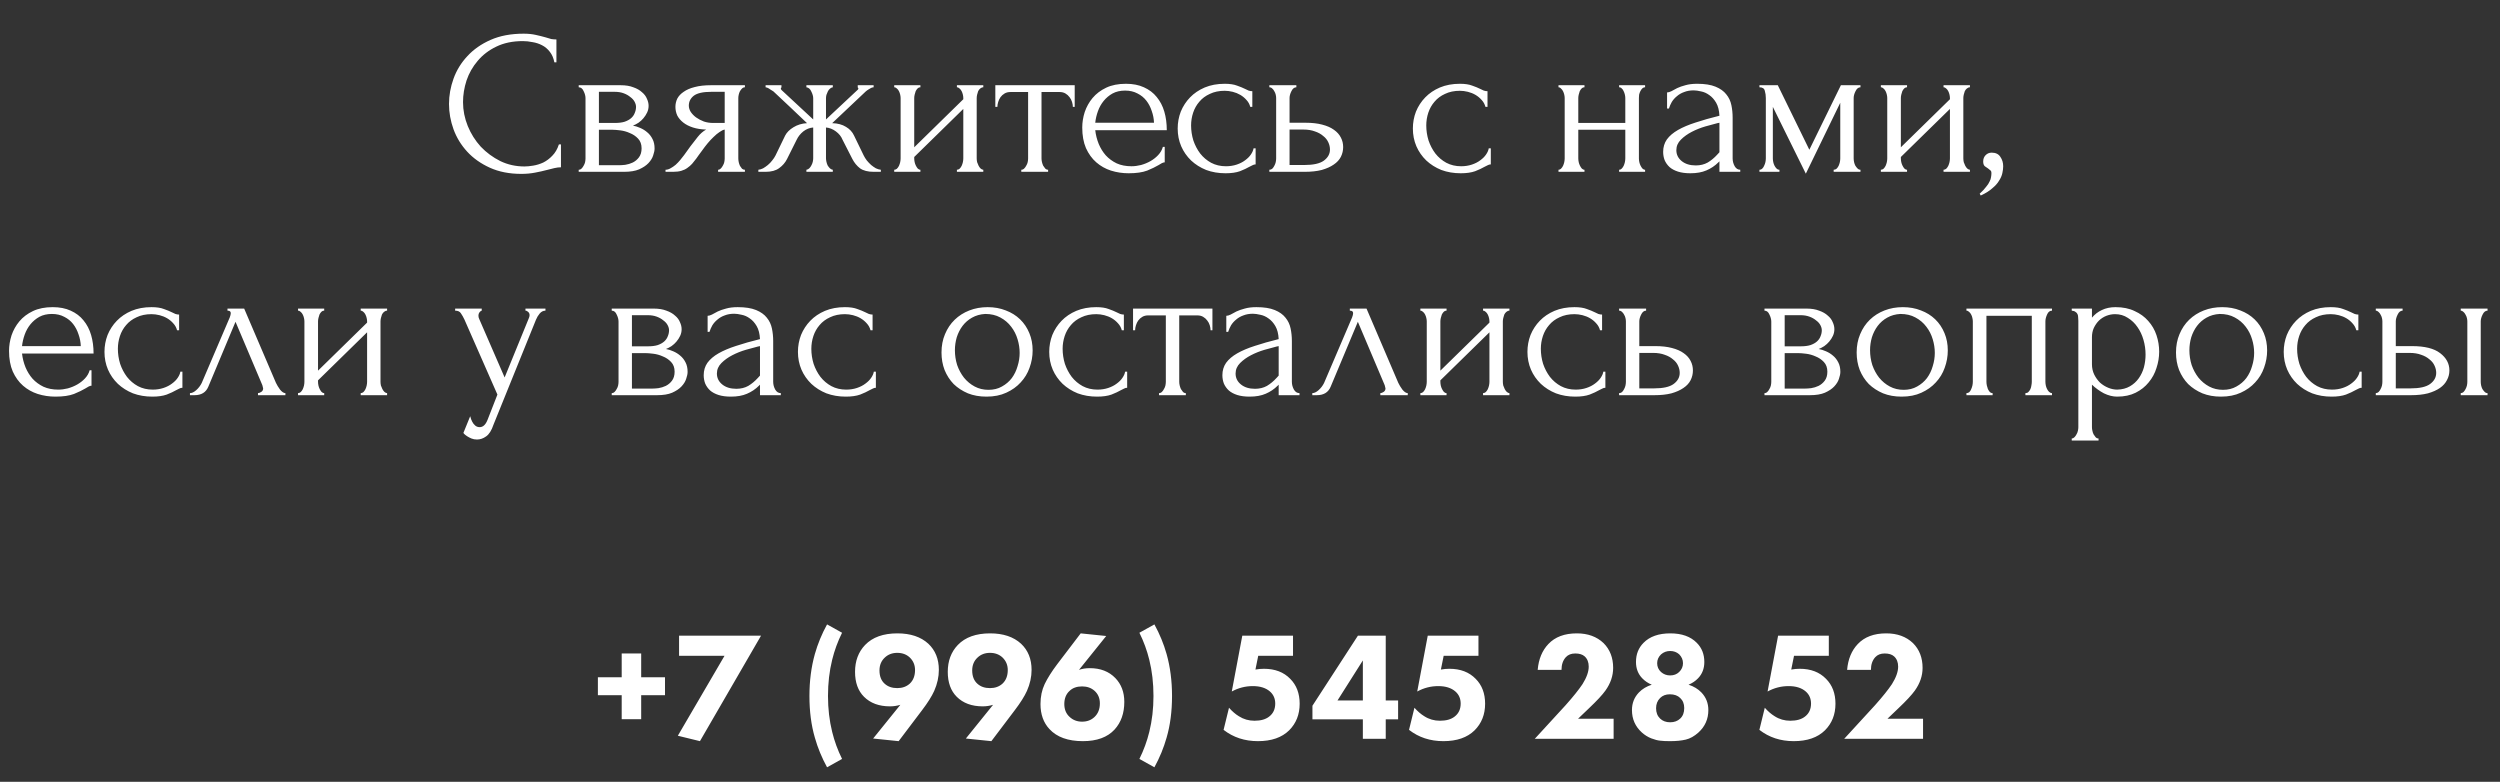
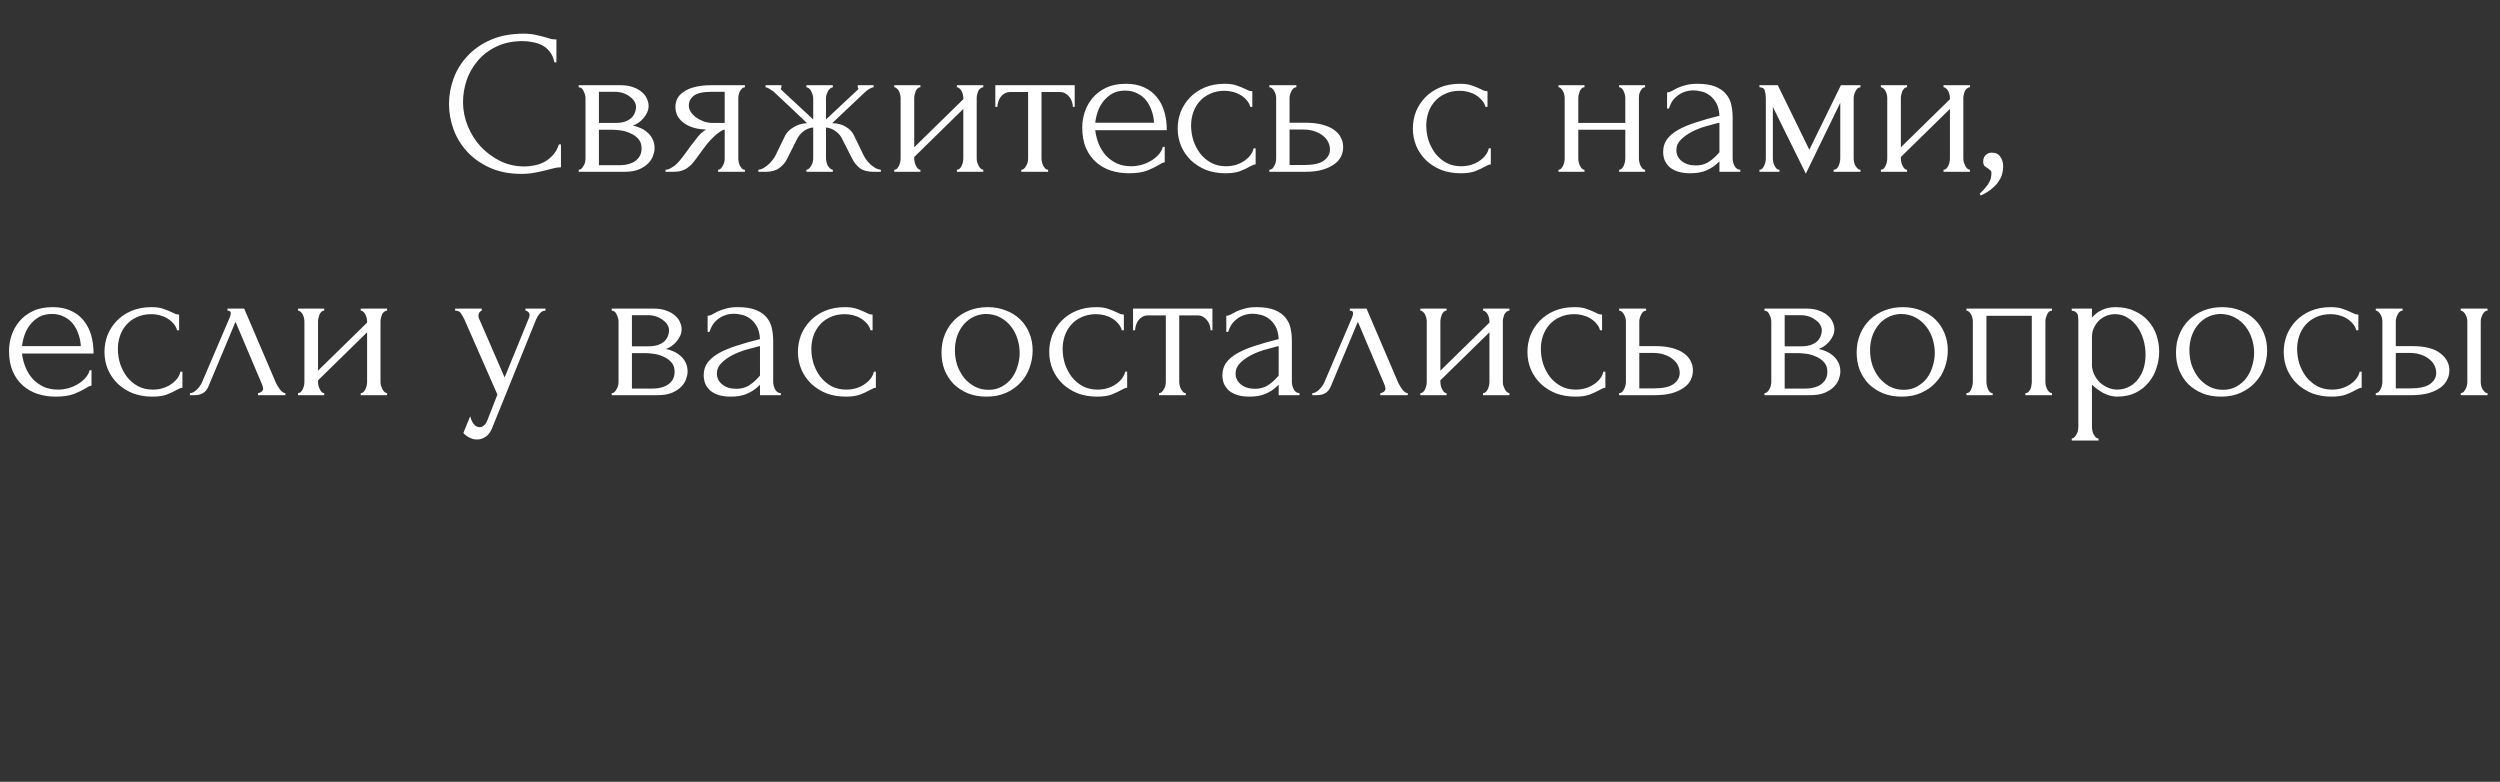
<svg xmlns="http://www.w3.org/2000/svg" width="291" height="91" viewBox="0 0 291 91" fill="none">
  <rect x="0" y="0" width="291" height="91" fill="#333333" stroke="none" />
  <path d="M60.856 4.784C59.672 4.784 58.64 5 57.76 5.432C56.896 5.848 56.176 6.4 55.6 7.088C55.024 7.76 54.592 8.52 54.304 9.368C54.032 10.216 53.896 11.056 53.896 11.888C53.896 12.832 54.08 13.76 54.448 14.672C54.816 15.568 55.32 16.368 55.96 17.072C56.616 17.76 57.376 18.32 58.24 18.752C59.104 19.168 60.04 19.376 61.048 19.376C61.336 19.376 61.672 19.344 62.056 19.28C62.456 19.216 62.848 19.096 63.232 18.92C63.616 18.728 63.968 18.464 64.288 18.128C64.624 17.792 64.88 17.352 65.056 16.808H65.296V19.472C65.056 19.472 64.8 19.504 64.528 19.568C64.272 19.632 63.984 19.704 63.664 19.784C63.248 19.896 62.784 20 62.272 20.096C61.776 20.192 61.248 20.24 60.688 20.24C59.296 20.24 58.072 20 57.016 19.52C55.96 19.04 55.08 18.416 54.376 17.648C53.672 16.88 53.144 16.016 52.792 15.056C52.44 14.08 52.264 13.096 52.264 12.104C52.264 11.112 52.44 10.128 52.792 9.152C53.144 8.176 53.68 7.304 54.4 6.536C55.12 5.752 56.024 5.12 57.112 4.64C58.2 4.16 59.48 3.92 60.952 3.92C61.48 3.92 61.952 3.968 62.368 4.064C62.8 4.16 63.184 4.256 63.52 4.352C63.76 4.432 63.976 4.496 64.168 4.544C64.376 4.576 64.576 4.592 64.768 4.592V7.256H64.528C64.432 6.76 64.256 6.352 64 6.032C63.744 5.696 63.44 5.44 63.088 5.264C62.752 5.088 62.384 4.968 61.984 4.904C61.6 4.824 61.224 4.784 60.856 4.784ZM75.497 12.32C75.497 12.592 75.441 12.848 75.329 13.088C75.217 13.328 75.073 13.552 74.897 13.76C74.737 13.952 74.545 14.128 74.321 14.288C74.097 14.432 73.881 14.544 73.673 14.624C73.945 14.672 74.225 14.76 74.513 14.888C74.817 15.016 75.089 15.184 75.329 15.392C75.585 15.6 75.793 15.864 75.953 16.184C76.113 16.488 76.193 16.856 76.193 17.288C76.193 17.512 76.137 17.784 76.025 18.104C75.929 18.408 75.745 18.704 75.473 18.992C75.217 19.264 74.857 19.504 74.393 19.712C73.945 19.904 73.361 20 72.641 20H67.361V19.76C67.489 19.76 67.601 19.712 67.697 19.616C67.793 19.52 67.873 19.408 67.937 19.28C68.017 19.152 68.073 19.016 68.105 18.872C68.137 18.712 68.153 18.568 68.153 18.44V11.432C68.153 11.176 68.081 10.904 67.937 10.616C67.809 10.312 67.617 10.16 67.361 10.16V9.92H72.257C72.833 9.92 73.321 10 73.721 10.16C74.137 10.304 74.473 10.496 74.729 10.736C75.001 10.96 75.193 11.216 75.305 11.504C75.433 11.776 75.497 12.048 75.497 12.32ZM69.713 14.312H71.561C72.025 14.312 72.409 14.264 72.713 14.168C73.033 14.056 73.289 13.912 73.481 13.736C73.673 13.56 73.809 13.36 73.889 13.136C73.985 12.912 74.033 12.68 74.033 12.44C74.033 12.248 73.977 12.048 73.865 11.84C73.753 11.632 73.585 11.448 73.361 11.288C73.153 11.112 72.897 10.968 72.593 10.856C72.289 10.744 71.945 10.688 71.561 10.688H69.713V14.312ZM72.065 19.232C72.257 19.232 72.497 19.216 72.785 19.184C73.089 19.136 73.377 19.048 73.649 18.92C73.937 18.776 74.177 18.576 74.369 18.32C74.577 18.048 74.681 17.696 74.681 17.264C74.681 16.8 74.545 16.424 74.273 16.136C74.001 15.848 73.681 15.632 73.313 15.488C72.961 15.328 72.593 15.224 72.209 15.176C71.825 15.128 71.529 15.104 71.321 15.104H69.713V19.232H72.065ZM85.939 18.44C85.939 18.568 85.955 18.712 85.987 18.872C86.019 19.016 86.067 19.16 86.131 19.304C86.211 19.432 86.291 19.544 86.371 19.64C86.467 19.72 86.579 19.76 86.707 19.76V20H83.587V19.76C83.699 19.76 83.803 19.712 83.899 19.616C83.995 19.52 84.075 19.408 84.139 19.28C84.219 19.152 84.275 19.016 84.307 18.872C84.339 18.712 84.355 18.568 84.355 18.44V15.08C84.179 15.112 83.979 15.208 83.755 15.368C83.531 15.512 83.299 15.704 83.059 15.944C82.819 16.168 82.587 16.416 82.363 16.688C82.139 16.96 81.931 17.232 81.739 17.504C81.579 17.728 81.443 17.912 81.331 18.056C81.219 18.2 81.123 18.336 81.043 18.464C80.883 18.672 80.723 18.872 80.563 19.064C80.403 19.24 80.219 19.4 80.011 19.544C79.819 19.688 79.587 19.8 79.315 19.88C79.043 19.96 78.723 20 78.355 20H77.467V19.76C77.659 19.76 77.851 19.704 78.043 19.592C78.251 19.48 78.451 19.344 78.643 19.184C78.835 19.008 79.011 18.824 79.171 18.632C79.347 18.424 79.499 18.232 79.627 18.056L80.371 17.024C80.643 16.656 80.923 16.296 81.211 15.944C81.499 15.576 81.827 15.288 82.195 15.08C81.619 15.064 81.107 14.984 80.659 14.84C80.211 14.696 79.835 14.504 79.531 14.264C79.227 14.024 78.995 13.752 78.835 13.448C78.691 13.128 78.619 12.792 78.619 12.44C78.619 12.104 78.691 11.784 78.835 11.48C78.995 11.176 79.243 10.912 79.579 10.688C79.915 10.448 80.339 10.264 80.851 10.136C81.379 9.992 82.011 9.92 82.747 9.92H86.707V10.16C86.579 10.16 86.467 10.208 86.371 10.304C86.291 10.384 86.211 10.488 86.131 10.616C86.067 10.744 86.019 10.88 85.987 11.024C85.955 11.168 85.939 11.296 85.939 11.408V18.44ZM80.179 12.296C80.179 12.536 80.251 12.776 80.395 13.016C80.555 13.256 80.763 13.472 81.019 13.664C81.291 13.856 81.595 14.016 81.931 14.144C82.267 14.256 82.627 14.312 83.011 14.312H84.355V10.688H82.795C81.835 10.688 81.155 10.84 80.755 11.144C80.371 11.448 80.179 11.832 80.179 12.296ZM100.538 18.104C100.634 18.296 100.754 18.488 100.898 18.68C101.058 18.872 101.226 19.048 101.402 19.208C101.578 19.352 101.762 19.48 101.954 19.592C102.162 19.688 102.354 19.744 102.53 19.76V20H101.69C101.018 20 100.49 19.864 100.106 19.592C99.737 19.304 99.442 18.944 99.218 18.512L98.066 16.256C97.921 15.888 97.665 15.568 97.297 15.296C96.93 15.024 96.546 14.872 96.145 14.84V18.416C96.145 18.528 96.162 18.664 96.194 18.824C96.225 18.968 96.273 19.112 96.338 19.256C96.418 19.384 96.505 19.496 96.602 19.592C96.698 19.688 96.809 19.744 96.938 19.76V20H93.865V19.76C93.993 19.744 94.106 19.688 94.201 19.592C94.297 19.496 94.377 19.384 94.442 19.256C94.522 19.112 94.578 18.968 94.609 18.824C94.641 18.68 94.657 18.544 94.657 18.416V14.84C94.242 14.872 93.858 15.024 93.505 15.296C93.169 15.568 92.913 15.888 92.737 16.256L91.609 18.512C91.401 18.928 91.097 19.28 90.698 19.568C90.314 19.856 89.785 20 89.114 20H88.273V19.76C88.45 19.744 88.633 19.688 88.826 19.592C89.017 19.48 89.201 19.352 89.377 19.208C89.57 19.048 89.737 18.872 89.882 18.68C90.041 18.488 90.169 18.296 90.266 18.104L91.394 15.776C91.585 15.408 91.906 15.088 92.353 14.816C92.817 14.528 93.346 14.368 93.938 14.336C93.329 13.76 92.681 13.144 91.993 12.488C91.305 11.832 90.65 11.216 90.025 10.64C89.978 10.608 89.85 10.528 89.641 10.4C89.45 10.256 89.273 10.176 89.114 10.16V9.92H90.962V10.184C90.913 10.216 90.889 10.24 90.889 10.256C90.889 10.336 90.913 10.408 90.962 10.472L94.657 13.904V11.432C94.657 11.208 94.585 10.952 94.442 10.664C94.314 10.36 94.121 10.192 93.865 10.16V9.92H96.938V10.16C96.809 10.176 96.698 10.232 96.602 10.328C96.505 10.408 96.425 10.512 96.362 10.64C96.297 10.768 96.242 10.904 96.194 11.048C96.162 11.192 96.145 11.32 96.145 11.432V13.904L99.865 10.424C99.897 10.392 99.913 10.336 99.913 10.256C99.913 10.24 99.889 10.216 99.841 10.184V9.92H101.69V10.16C101.61 10.16 101.514 10.184 101.402 10.232C101.306 10.28 101.21 10.336 101.114 10.4C101.002 10.464 100.89 10.544 100.778 10.64L96.865 14.336C97.505 14.352 98.041 14.496 98.474 14.768C98.906 15.024 99.218 15.36 99.409 15.776L100.538 18.104ZM113.688 18.44C113.688 18.568 113.704 18.712 113.736 18.872C113.784 19.016 113.84 19.152 113.904 19.28C113.968 19.408 114.048 19.52 114.144 19.616C114.256 19.712 114.36 19.76 114.456 19.76V20H111.384V19.76C111.496 19.76 111.6 19.72 111.696 19.64C111.792 19.544 111.872 19.432 111.936 19.304C112 19.16 112.048 19.016 112.08 18.872C112.112 18.712 112.128 18.568 112.128 18.44V12.68L106.416 18.272V18.44C106.416 18.568 106.432 18.712 106.464 18.872C106.496 19.016 106.544 19.152 106.608 19.28C106.672 19.408 106.744 19.52 106.824 19.616C106.92 19.712 107.024 19.76 107.136 19.76V20H104.088V19.76C104.2 19.76 104.304 19.72 104.4 19.64C104.496 19.544 104.576 19.432 104.64 19.304C104.704 19.16 104.752 19.016 104.784 18.872C104.816 18.712 104.832 18.568 104.832 18.44V11.408C104.832 11.296 104.816 11.168 104.784 11.024C104.752 10.88 104.704 10.744 104.64 10.616C104.576 10.488 104.496 10.384 104.4 10.304C104.304 10.208 104.2 10.16 104.088 10.16V9.92H107.136V10.16C107.008 10.16 106.896 10.208 106.8 10.304C106.72 10.384 106.648 10.488 106.584 10.616C106.536 10.744 106.496 10.88 106.464 11.024C106.432 11.168 106.416 11.296 106.416 11.408V17.144L112.128 11.552V11.408C112.128 11.296 112.112 11.168 112.08 11.024C112.048 10.88 112 10.744 111.936 10.616C111.872 10.488 111.792 10.384 111.696 10.304C111.6 10.208 111.496 10.16 111.384 10.16V9.92H114.456V10.16C114.328 10.16 114.208 10.208 114.096 10.304C114 10.384 113.92 10.488 113.856 10.616C113.808 10.744 113.768 10.88 113.736 11.024C113.704 11.168 113.688 11.296 113.688 11.408V18.44ZM124.88 12.44C124.88 12.264 124.848 12.072 124.784 11.864C124.72 11.656 124.624 11.472 124.496 11.312C124.368 11.136 124.208 10.992 124.016 10.88C123.824 10.768 123.6 10.712 123.344 10.712H121.232V18.44C121.232 18.568 121.248 18.704 121.28 18.848C121.312 18.992 121.36 19.136 121.424 19.28C121.504 19.408 121.584 19.52 121.664 19.616C121.76 19.712 121.872 19.76 122 19.76V20H118.88V19.76C119.008 19.76 119.12 19.712 119.215 19.616C119.312 19.52 119.392 19.408 119.456 19.28C119.536 19.152 119.592 19.016 119.624 18.872C119.656 18.712 119.672 18.568 119.672 18.44V10.712H117.608C117.352 10.712 117.128 10.768 116.936 10.88C116.744 10.992 116.584 11.136 116.456 11.312C116.344 11.472 116.256 11.656 116.192 11.864C116.128 12.072 116.096 12.264 116.096 12.44H115.856V9.92H125.096V12.44H124.88ZM127.486 15.152C127.55 15.712 127.686 16.248 127.894 16.76C128.102 17.256 128.374 17.696 128.71 18.08C129.062 18.464 129.486 18.776 129.982 19.016C130.478 19.24 131.054 19.352 131.71 19.352C132.062 19.352 132.43 19.304 132.814 19.208C133.214 19.096 133.582 18.944 133.918 18.752C134.254 18.56 134.55 18.328 134.806 18.056C135.078 17.768 135.262 17.448 135.358 17.096H135.574V18.896C135.478 18.896 135.366 18.928 135.238 18.992C135.126 19.056 134.99 19.136 134.83 19.232C134.51 19.424 134.078 19.632 133.534 19.856C132.99 20.064 132.27 20.168 131.374 20.168C130.654 20.168 129.966 20.064 129.31 19.856C128.67 19.648 128.102 19.328 127.606 18.896C127.11 18.464 126.71 17.912 126.406 17.24C126.118 16.568 125.974 15.768 125.974 14.84C125.974 14.248 126.07 13.648 126.262 13.04C126.47 12.432 126.774 11.888 127.174 11.408C127.59 10.912 128.118 10.512 128.758 10.208C129.398 9.904 130.166 9.752 131.062 9.752C131.862 9.752 132.558 9.888 133.15 10.16C133.758 10.432 134.254 10.808 134.638 11.288C135.038 11.768 135.334 12.336 135.526 12.992C135.718 13.648 135.814 14.368 135.814 15.152H127.486ZM130.966 10.544C130.406 10.544 129.918 10.656 129.502 10.88C129.102 11.104 128.758 11.392 128.47 11.744C128.182 12.096 127.958 12.496 127.798 12.944C127.638 13.392 127.534 13.84 127.486 14.288H134.326C134.31 13.824 134.222 13.368 134.062 12.92C133.918 12.472 133.71 12.072 133.438 11.72C133.166 11.368 132.822 11.088 132.406 10.88C131.99 10.656 131.51 10.544 130.966 10.544ZM146.155 19.136C146.027 19.136 145.907 19.168 145.795 19.232C145.683 19.28 145.555 19.344 145.411 19.424C145.139 19.584 144.779 19.752 144.331 19.928C143.883 20.088 143.323 20.168 142.651 20.168C141.835 20.168 141.083 20.04 140.395 19.784C139.723 19.512 139.139 19.144 138.643 18.68C138.147 18.2 137.763 17.648 137.491 17.024C137.219 16.384 137.083 15.696 137.083 14.96C137.083 14.272 137.203 13.616 137.443 12.992C137.699 12.368 138.059 11.816 138.523 11.336C138.987 10.856 139.555 10.472 140.227 10.184C140.915 9.896 141.691 9.752 142.555 9.752C143.147 9.752 143.627 9.824 143.995 9.968C144.363 10.096 144.675 10.224 144.931 10.352C145.075 10.432 145.211 10.496 145.339 10.544C145.483 10.592 145.627 10.616 145.771 10.616V12.44H145.531C145.451 12.136 145.307 11.872 145.099 11.648C144.891 11.408 144.651 11.208 144.379 11.048C144.107 10.888 143.811 10.768 143.491 10.688C143.171 10.608 142.859 10.568 142.555 10.568C141.899 10.568 141.323 10.688 140.827 10.928C140.331 11.152 139.923 11.456 139.603 11.84C139.283 12.208 139.043 12.632 138.883 13.112C138.723 13.592 138.643 14.088 138.643 14.6C138.643 15.192 138.731 15.776 138.907 16.352C139.099 16.912 139.363 17.416 139.699 17.864C140.051 18.312 140.475 18.672 140.971 18.944C141.483 19.216 142.059 19.352 142.699 19.352C143.147 19.352 143.563 19.288 143.947 19.16C144.331 19.032 144.659 18.864 144.931 18.656C145.219 18.448 145.443 18.224 145.603 17.984C145.779 17.728 145.883 17.488 145.915 17.264H146.155V19.136ZM151.976 14.288C152.712 14.288 153.352 14.36 153.896 14.504C154.456 14.648 154.912 14.848 155.264 15.104C155.632 15.36 155.904 15.664 156.08 16.016C156.256 16.352 156.344 16.72 156.344 17.12C156.344 17.52 156.256 17.896 156.08 18.248C155.904 18.6 155.624 18.904 155.24 19.16C154.872 19.416 154.408 19.624 153.848 19.784C153.288 19.928 152.624 20 151.856 20H147.752V19.76C147.88 19.76 147.992 19.72 148.088 19.64C148.184 19.544 148.264 19.432 148.328 19.304C148.408 19.16 148.464 19.016 148.496 18.872C148.528 18.712 148.544 18.568 148.544 18.44V11.408C148.544 11.296 148.528 11.168 148.496 11.024C148.464 10.88 148.408 10.744 148.328 10.616C148.264 10.488 148.184 10.384 148.088 10.304C147.992 10.208 147.88 10.16 147.752 10.16V9.92H150.896V10.16C150.656 10.16 150.464 10.312 150.32 10.616C150.176 10.904 150.104 11.168 150.104 11.408V14.288H151.976ZM151.808 19.208C152.864 19.208 153.624 19.04 154.088 18.704C154.568 18.352 154.808 17.92 154.808 17.408C154.808 17.12 154.744 16.84 154.616 16.568C154.488 16.28 154.288 16.032 154.016 15.824C153.76 15.6 153.44 15.424 153.056 15.296C152.672 15.152 152.232 15.08 151.736 15.08H150.104V19.208H151.808ZM173.53 19.136C173.402 19.136 173.282 19.168 173.17 19.232C173.058 19.28 172.93 19.344 172.786 19.424C172.514 19.584 172.154 19.752 171.706 19.928C171.258 20.088 170.698 20.168 170.026 20.168C169.21 20.168 168.458 20.04 167.77 19.784C167.098 19.512 166.514 19.144 166.018 18.68C165.522 18.2 165.138 17.648 164.866 17.024C164.594 16.384 164.458 15.696 164.458 14.96C164.458 14.272 164.578 13.616 164.818 12.992C165.074 12.368 165.434 11.816 165.898 11.336C166.362 10.856 166.93 10.472 167.602 10.184C168.29 9.896 169.066 9.752 169.93 9.752C170.522 9.752 171.002 9.824 171.37 9.968C171.738 10.096 172.05 10.224 172.306 10.352C172.45 10.432 172.586 10.496 172.714 10.544C172.858 10.592 173.002 10.616 173.146 10.616V12.44H172.906C172.826 12.136 172.682 11.872 172.474 11.648C172.266 11.408 172.026 11.208 171.754 11.048C171.482 10.888 171.186 10.768 170.866 10.688C170.546 10.608 170.234 10.568 169.93 10.568C169.274 10.568 168.698 10.688 168.202 10.928C167.706 11.152 167.298 11.456 166.978 11.84C166.658 12.208 166.418 12.632 166.258 13.112C166.098 13.592 166.018 14.088 166.018 14.6C166.018 15.192 166.106 15.776 166.282 16.352C166.474 16.912 166.738 17.416 167.074 17.864C167.426 18.312 167.85 18.672 168.346 18.944C168.858 19.216 169.434 19.352 170.074 19.352C170.522 19.352 170.938 19.288 171.322 19.16C171.706 19.032 172.034 18.864 172.306 18.656C172.594 18.448 172.818 18.224 172.978 17.984C173.154 17.728 173.258 17.488 173.29 17.264H173.53V19.136ZM183.713 18.44C183.713 18.568 183.729 18.712 183.761 18.872C183.793 19.016 183.841 19.152 183.905 19.28C183.969 19.408 184.041 19.52 184.121 19.616C184.217 19.712 184.321 19.76 184.433 19.76V20H181.409V19.76C181.521 19.76 181.617 19.72 181.697 19.64C181.793 19.544 181.873 19.432 181.937 19.304C182.001 19.16 182.049 19.016 182.081 18.872C182.113 18.712 182.129 18.568 182.129 18.44V11.408C182.129 11.296 182.113 11.168 182.081 11.024C182.049 10.88 182.001 10.744 181.937 10.616C181.873 10.488 181.793 10.384 181.697 10.304C181.617 10.208 181.521 10.16 181.409 10.16V9.92H184.433V10.16C184.305 10.16 184.193 10.208 184.097 10.304C184.017 10.384 183.945 10.488 183.881 10.616C183.833 10.744 183.793 10.88 183.761 11.024C183.729 11.168 183.713 11.296 183.713 11.408V14.312H189.185V11.408C189.185 11.296 189.169 11.168 189.137 11.024C189.105 10.88 189.057 10.744 188.993 10.616C188.945 10.488 188.873 10.384 188.777 10.304C188.697 10.208 188.593 10.16 188.465 10.16V9.92H191.489V10.16C191.361 10.16 191.249 10.208 191.153 10.304C191.073 10.384 191.001 10.488 190.937 10.616C190.873 10.744 190.825 10.88 190.793 11.024C190.777 11.168 190.769 11.296 190.769 11.408V18.44C190.769 18.568 190.785 18.712 190.817 18.872C190.849 19.016 190.897 19.152 190.961 19.28C191.025 19.408 191.097 19.52 191.177 19.616C191.273 19.712 191.377 19.76 191.489 19.76V20H188.465V19.76C188.577 19.76 188.673 19.72 188.753 19.64C188.849 19.544 188.929 19.432 188.993 19.304C189.057 19.16 189.105 19.016 189.137 18.872C189.169 18.712 189.185 18.568 189.185 18.44V15.104H183.713V18.44ZM200.143 20V18.776L200.023 18.896C199.623 19.296 199.159 19.608 198.631 19.832C198.119 20.056 197.495 20.168 196.759 20.168C196.199 20.168 195.719 20.104 195.319 19.976C194.919 19.848 194.591 19.672 194.335 19.448C194.079 19.208 193.887 18.936 193.759 18.632C193.647 18.328 193.591 18.008 193.591 17.672C193.591 17.128 193.735 16.648 194.023 16.232C194.327 15.816 194.759 15.448 195.319 15.128C195.879 14.808 196.559 14.52 197.359 14.264C198.175 13.992 199.103 13.728 200.143 13.472C200.111 12.848 199.983 12.344 199.759 11.96C199.535 11.576 199.271 11.28 198.967 11.072C198.663 10.848 198.343 10.704 198.007 10.64C197.671 10.56 197.383 10.52 197.143 10.52C196.727 10.52 196.359 10.584 196.039 10.712C195.719 10.824 195.439 10.984 195.199 11.192C194.959 11.384 194.759 11.608 194.599 11.864C194.455 12.12 194.343 12.376 194.263 12.632H194.047V10.76C194.191 10.76 194.359 10.712 194.551 10.616C194.743 10.504 194.967 10.384 195.223 10.256C195.495 10.128 195.815 10.016 196.183 9.92C196.567 9.808 197.023 9.752 197.551 9.752C198.431 9.752 199.143 9.864 199.687 10.088C200.231 10.312 200.647 10.608 200.935 10.976C201.239 11.344 201.439 11.768 201.535 12.248C201.631 12.712 201.679 13.192 201.679 13.688V18.44C201.679 18.76 201.759 19.064 201.919 19.352C202.079 19.624 202.295 19.76 202.567 19.76V20H200.143ZM200.143 17.72V14.288L199.903 14.336C199.519 14.432 199.047 14.56 198.487 14.72C197.943 14.88 197.423 15.088 196.927 15.344C196.431 15.6 196.007 15.904 195.655 16.256C195.303 16.608 195.127 17.016 195.127 17.48C195.127 17.992 195.335 18.416 195.751 18.752C196.167 19.088 196.711 19.256 197.383 19.256C197.911 19.256 198.375 19.144 198.775 18.92C199.175 18.68 199.543 18.376 199.879 18.008L200.143 17.72ZM215.767 18.44C215.767 18.568 215.783 18.712 215.815 18.872C215.847 19.016 215.895 19.152 215.959 19.28C216.039 19.408 216.127 19.52 216.223 19.616C216.319 19.712 216.431 19.76 216.559 19.76V20H213.439V19.76C213.567 19.76 213.679 19.72 213.775 19.64C213.871 19.544 213.951 19.432 214.015 19.304C214.079 19.16 214.127 19.016 214.159 18.872C214.191 18.712 214.207 18.568 214.207 18.44V11.96L210.199 20.216L206.359 12.44V18.44C206.359 18.568 206.375 18.712 206.407 18.872C206.439 19.016 206.487 19.152 206.551 19.28C206.615 19.408 206.695 19.52 206.791 19.616C206.887 19.712 206.999 19.76 207.127 19.76V20H204.799V19.76C204.927 19.76 205.039 19.712 205.135 19.616C205.231 19.52 205.303 19.408 205.351 19.28C205.415 19.152 205.463 19.016 205.495 18.872C205.527 18.712 205.543 18.568 205.543 18.44V11.408C205.543 11.12 205.503 10.84 205.423 10.568C205.359 10.296 205.151 10.16 204.799 10.16V9.92H206.935L210.607 17.432L214.279 9.92H216.559V10.16C216.319 10.16 216.127 10.312 215.983 10.616C215.839 10.904 215.767 11.168 215.767 11.408V18.44ZM228.532 18.44C228.532 18.568 228.548 18.712 228.58 18.872C228.628 19.016 228.684 19.152 228.748 19.28C228.812 19.408 228.892 19.52 228.988 19.616C229.1 19.712 229.204 19.76 229.3 19.76V20H226.228V19.76C226.34 19.76 226.444 19.72 226.54 19.64C226.636 19.544 226.716 19.432 226.78 19.304C226.844 19.16 226.892 19.016 226.924 18.872C226.956 18.712 226.972 18.568 226.972 18.44V12.68L221.26 18.272V18.44C221.26 18.568 221.276 18.712 221.308 18.872C221.34 19.016 221.388 19.152 221.452 19.28C221.516 19.408 221.588 19.52 221.668 19.616C221.764 19.712 221.868 19.76 221.98 19.76V20H218.932V19.76C219.044 19.76 219.148 19.72 219.244 19.64C219.34 19.544 219.42 19.432 219.484 19.304C219.548 19.16 219.596 19.016 219.628 18.872C219.66 18.712 219.676 18.568 219.676 18.44V11.408C219.676 11.296 219.66 11.168 219.628 11.024C219.596 10.88 219.548 10.744 219.484 10.616C219.42 10.488 219.34 10.384 219.244 10.304C219.148 10.208 219.044 10.16 218.932 10.16V9.92H221.98V10.16C221.852 10.16 221.74 10.208 221.644 10.304C221.564 10.384 221.492 10.488 221.428 10.616C221.38 10.744 221.34 10.88 221.308 11.024C221.276 11.168 221.26 11.296 221.26 11.408V17.144L226.972 11.552V11.408C226.972 11.296 226.956 11.168 226.924 11.024C226.892 10.88 226.844 10.744 226.78 10.616C226.716 10.488 226.636 10.384 226.54 10.304C226.444 10.208 226.34 10.16 226.228 10.16V9.92H229.3V10.16C229.172 10.16 229.052 10.208 228.94 10.304C228.844 10.384 228.764 10.488 228.7 10.616C228.652 10.744 228.612 10.88 228.58 11.024C228.548 11.168 228.532 11.296 228.532 11.408V18.44ZM231.827 17.768C232.291 17.768 232.627 17.928 232.835 18.248C233.059 18.568 233.171 18.936 233.171 19.352C233.171 19.592 233.139 19.856 233.075 20.144C233.011 20.448 232.883 20.744 232.691 21.032C232.515 21.336 232.251 21.632 231.899 21.92C231.563 22.224 231.115 22.504 230.555 22.76L230.435 22.544C230.755 22.256 231.003 21.992 231.179 21.752C231.371 21.528 231.507 21.32 231.587 21.128C231.683 20.952 231.739 20.784 231.755 20.624C231.787 20.464 231.803 20.296 231.803 20.12C231.803 19.992 231.763 19.896 231.683 19.832C231.603 19.752 231.515 19.68 231.419 19.616C231.291 19.536 231.163 19.448 231.035 19.352C230.907 19.24 230.843 19.056 230.843 18.8C230.843 18.496 230.939 18.248 231.131 18.056C231.323 17.864 231.555 17.768 231.827 17.768ZM2.564 41.152C2.628 41.712 2.764 42.248 2.972 42.76C3.18 43.256 3.452 43.696 3.788 44.08C4.14 44.464 4.564 44.776 5.06 45.016C5.556 45.24 6.132 45.352 6.788 45.352C7.14 45.352 7.508 45.304 7.892 45.208C8.292 45.096 8.66 44.944 8.996 44.752C9.332 44.56 9.628 44.328 9.884 44.056C10.156 43.768 10.34 43.448 10.436 43.096H10.652V44.896C10.556 44.896 10.444 44.928 10.316 44.992C10.204 45.056 10.068 45.136 9.908 45.232C9.588 45.424 9.156 45.632 8.612 45.856C8.068 46.064 7.348 46.168 6.452 46.168C5.732 46.168 5.044 46.064 4.388 45.856C3.748 45.648 3.18 45.328 2.684 44.896C2.188 44.464 1.788 43.912 1.484 43.24C1.196 42.568 1.052 41.768 1.052 40.84C1.052 40.248 1.148 39.648 1.34 39.04C1.548 38.432 1.852 37.888 2.252 37.408C2.668 36.912 3.196 36.512 3.836 36.208C4.476 35.904 5.244 35.752 6.14 35.752C6.94 35.752 7.636 35.888 8.228 36.16C8.836 36.432 9.332 36.808 9.716 37.288C10.116 37.768 10.412 38.336 10.604 38.992C10.796 39.648 10.892 40.368 10.892 41.152H2.564ZM6.044 36.544C5.484 36.544 4.996 36.656 4.58 36.88C4.18 37.104 3.836 37.392 3.548 37.744C3.26 38.096 3.036 38.496 2.876 38.944C2.716 39.392 2.612 39.84 2.564 40.288H9.404C9.388 39.824 9.3 39.368 9.14 38.92C8.996 38.472 8.788 38.072 8.516 37.72C8.244 37.368 7.9 37.088 7.484 36.88C7.068 36.656 6.588 36.544 6.044 36.544ZM21.233 45.136C21.105 45.136 20.985 45.168 20.873 45.232C20.761 45.28 20.633 45.344 20.489 45.424C20.217 45.584 19.857 45.752 19.409 45.928C18.961 46.088 18.401 46.168 17.729 46.168C16.913 46.168 16.161 46.04 15.473 45.784C14.801 45.512 14.217 45.144 13.721 44.68C13.225 44.2 12.841 43.648 12.569 43.024C12.297 42.384 12.161 41.696 12.161 40.96C12.161 40.272 12.281 39.616 12.521 38.992C12.777 38.368 13.137 37.816 13.601 37.336C14.065 36.856 14.633 36.472 15.305 36.184C15.993 35.896 16.769 35.752 17.633 35.752C18.225 35.752 18.705 35.824 19.073 35.968C19.441 36.096 19.753 36.224 20.009 36.352C20.153 36.432 20.289 36.496 20.417 36.544C20.561 36.592 20.705 36.616 20.849 36.616V38.44H20.609C20.529 38.136 20.385 37.872 20.177 37.648C19.969 37.408 19.729 37.208 19.457 37.048C19.185 36.888 18.889 36.768 18.569 36.688C18.249 36.608 17.937 36.568 17.633 36.568C16.977 36.568 16.401 36.688 15.905 36.928C15.409 37.152 15.001 37.456 14.681 37.84C14.361 38.208 14.121 38.632 13.961 39.112C13.801 39.592 13.721 40.088 13.721 40.6C13.721 41.192 13.809 41.776 13.985 42.352C14.177 42.912 14.441 43.416 14.777 43.864C15.129 44.312 15.553 44.672 16.049 44.944C16.561 45.216 17.137 45.352 17.777 45.352C18.225 45.352 18.641 45.288 19.025 45.16C19.409 45.032 19.737 44.864 20.009 44.656C20.297 44.448 20.521 44.224 20.681 43.984C20.857 43.728 20.961 43.488 20.993 43.264H21.233V45.136ZM30.03 45.76C30.142 45.76 30.27 45.712 30.414 45.616C30.558 45.52 30.63 45.384 30.63 45.208C30.63 45.176 30.614 45.112 30.582 45.016C30.566 44.904 30.526 44.784 30.462 44.656L27.414 37.456L24.246 45.016C23.974 45.672 23.438 46 22.638 46H22.11V45.76C22.334 45.76 22.574 45.648 22.83 45.424C23.102 45.184 23.318 44.904 23.478 44.584L26.742 36.952C26.822 36.744 26.862 36.576 26.862 36.448C26.862 36.256 26.734 36.16 26.478 36.16V35.92H28.422L32.118 44.56C32.23 44.8 32.39 45.064 32.598 45.352C32.822 45.624 33.03 45.76 33.222 45.76V46H30.03V45.76ZM44.29 44.44C44.29 44.568 44.306 44.712 44.338 44.872C44.386 45.016 44.442 45.152 44.506 45.28C44.57 45.408 44.65 45.52 44.746 45.616C44.858 45.712 44.962 45.76 45.058 45.76V46H41.986V45.76C42.098 45.76 42.202 45.72 42.298 45.64C42.394 45.544 42.474 45.432 42.538 45.304C42.602 45.16 42.65 45.016 42.682 44.872C42.714 44.712 42.73 44.568 42.73 44.44V38.68L37.018 44.272V44.44C37.018 44.568 37.034 44.712 37.066 44.872C37.098 45.016 37.146 45.152 37.21 45.28C37.274 45.408 37.346 45.52 37.426 45.616C37.522 45.712 37.626 45.76 37.738 45.76V46H34.69V45.76C34.802 45.76 34.906 45.72 35.002 45.64C35.098 45.544 35.178 45.432 35.242 45.304C35.306 45.16 35.354 45.016 35.386 44.872C35.418 44.712 35.434 44.568 35.434 44.44V37.408C35.434 37.296 35.418 37.168 35.386 37.024C35.354 36.88 35.306 36.744 35.242 36.616C35.178 36.488 35.098 36.384 35.002 36.304C34.906 36.208 34.802 36.16 34.69 36.16V35.92H37.738V36.16C37.61 36.16 37.498 36.208 37.402 36.304C37.322 36.384 37.25 36.488 37.186 36.616C37.138 36.744 37.098 36.88 37.066 37.024C37.034 37.168 37.018 37.296 37.018 37.408V43.144L42.73 37.552V37.408C42.73 37.296 42.714 37.168 42.682 37.024C42.65 36.88 42.602 36.744 42.538 36.616C42.474 36.488 42.394 36.384 42.298 36.304C42.202 36.208 42.098 36.16 41.986 36.16V35.92H45.058V36.16C44.93 36.16 44.81 36.208 44.698 36.304C44.602 36.384 44.522 36.488 44.458 36.616C44.41 36.744 44.37 36.88 44.338 37.024C44.306 37.168 44.29 37.296 44.29 37.408V44.44ZM57.443 49.432C57.219 50.104 56.931 50.56 56.579 50.8C56.243 51.04 55.891 51.16 55.523 51.16C55.283 51.16 55.067 51.12 54.875 51.04C54.683 50.96 54.515 50.872 54.371 50.776C54.227 50.68 54.115 50.592 54.035 50.512C53.971 50.432 53.939 50.392 53.939 50.392L54.731 48.448C54.795 48.704 54.875 48.92 54.971 49.096C55.051 49.256 55.163 49.4 55.307 49.528C55.451 49.656 55.627 49.72 55.835 49.72C56.219 49.72 56.523 49.44 56.747 48.88L57.899 45.928L54.059 37.192C53.931 36.92 53.795 36.68 53.651 36.472C53.523 36.264 53.299 36.16 52.979 36.16V35.92H56.075V36.16C56.011 36.16 55.931 36.216 55.835 36.328C55.739 36.44 55.691 36.584 55.691 36.76C55.691 36.888 55.723 37.016 55.787 37.144L58.739 43.936L61.571 37C61.619 36.888 61.643 36.784 61.643 36.688C61.643 36.528 61.587 36.4 61.475 36.304C61.379 36.208 61.275 36.16 61.163 36.16V35.92H63.491V36.16C63.235 36.16 63.011 36.272 62.819 36.496C62.643 36.704 62.499 36.944 62.387 37.216L57.443 49.432ZM79.341 38.32C79.341 38.592 79.285 38.848 79.173 39.088C79.061 39.328 78.917 39.552 78.741 39.76C78.581 39.952 78.389 40.128 78.165 40.288C77.941 40.432 77.725 40.544 77.517 40.624C77.789 40.672 78.069 40.76 78.357 40.888C78.661 41.016 78.933 41.184 79.173 41.392C79.429 41.6 79.637 41.864 79.797 42.184C79.957 42.488 80.037 42.856 80.037 43.288C80.037 43.512 79.981 43.784 79.869 44.104C79.773 44.408 79.589 44.704 79.317 44.992C79.061 45.264 78.701 45.504 78.237 45.712C77.789 45.904 77.205 46 76.485 46H71.205V45.76C71.333 45.76 71.445 45.712 71.541 45.616C71.637 45.52 71.717 45.408 71.781 45.28C71.861 45.152 71.917 45.016 71.949 44.872C71.981 44.712 71.997 44.568 71.997 44.44V37.432C71.997 37.176 71.925 36.904 71.781 36.616C71.653 36.312 71.461 36.16 71.205 36.16V35.92H76.101C76.677 35.92 77.165 36 77.565 36.16C77.981 36.304 78.317 36.496 78.573 36.736C78.845 36.96 79.037 37.216 79.149 37.504C79.277 37.776 79.341 38.048 79.341 38.32ZM73.557 40.312H75.405C75.869 40.312 76.253 40.264 76.557 40.168C76.877 40.056 77.133 39.912 77.325 39.736C77.517 39.56 77.653 39.36 77.733 39.136C77.829 38.912 77.877 38.68 77.877 38.44C77.877 38.248 77.821 38.048 77.709 37.84C77.597 37.632 77.429 37.448 77.205 37.288C76.997 37.112 76.741 36.968 76.437 36.856C76.133 36.744 75.789 36.688 75.405 36.688H73.557V40.312ZM75.909 45.232C76.101 45.232 76.341 45.216 76.629 45.184C76.933 45.136 77.221 45.048 77.493 44.92C77.781 44.776 78.021 44.576 78.213 44.32C78.421 44.048 78.525 43.696 78.525 43.264C78.525 42.8 78.389 42.424 78.117 42.136C77.845 41.848 77.525 41.632 77.157 41.488C76.805 41.328 76.437 41.224 76.053 41.176C75.669 41.128 75.373 41.104 75.165 41.104H73.557V45.232H75.909ZM88.463 46V44.776L88.343 44.896C87.943 45.296 87.479 45.608 86.951 45.832C86.439 46.056 85.815 46.168 85.079 46.168C84.519 46.168 84.039 46.104 83.639 45.976C83.239 45.848 82.911 45.672 82.655 45.448C82.399 45.208 82.207 44.936 82.079 44.632C81.967 44.328 81.911 44.008 81.911 43.672C81.911 43.128 82.055 42.648 82.343 42.232C82.647 41.816 83.079 41.448 83.639 41.128C84.199 40.808 84.879 40.52 85.679 40.264C86.495 39.992 87.423 39.728 88.463 39.472C88.431 38.848 88.303 38.344 88.079 37.96C87.855 37.576 87.591 37.28 87.287 37.072C86.983 36.848 86.663 36.704 86.327 36.64C85.991 36.56 85.703 36.52 85.463 36.52C85.047 36.52 84.679 36.584 84.359 36.712C84.039 36.824 83.759 36.984 83.519 37.192C83.279 37.384 83.079 37.608 82.919 37.864C82.775 38.12 82.663 38.376 82.583 38.632H82.367V36.76C82.511 36.76 82.679 36.712 82.871 36.616C83.063 36.504 83.287 36.384 83.543 36.256C83.815 36.128 84.135 36.016 84.503 35.92C84.887 35.808 85.343 35.752 85.871 35.752C86.751 35.752 87.463 35.864 88.007 36.088C88.551 36.312 88.967 36.608 89.255 36.976C89.559 37.344 89.759 37.768 89.855 38.248C89.951 38.712 89.999 39.192 89.999 39.688V44.44C89.999 44.76 90.079 45.064 90.239 45.352C90.399 45.624 90.615 45.76 90.887 45.76V46H88.463ZM88.463 43.72V40.288L88.223 40.336C87.839 40.432 87.367 40.56 86.807 40.72C86.263 40.88 85.743 41.088 85.247 41.344C84.751 41.6 84.327 41.904 83.975 42.256C83.623 42.608 83.447 43.016 83.447 43.48C83.447 43.992 83.655 44.416 84.071 44.752C84.487 45.088 85.031 45.256 85.703 45.256C86.231 45.256 86.695 45.144 87.095 44.92C87.495 44.68 87.863 44.376 88.199 44.008L88.463 43.72ZM101.952 45.136C101.824 45.136 101.704 45.168 101.592 45.232C101.48 45.28 101.352 45.344 101.208 45.424C100.936 45.584 100.576 45.752 100.128 45.928C99.68 46.088 99.12 46.168 98.448 46.168C97.632 46.168 96.88 46.04 96.192 45.784C95.52 45.512 94.936 45.144 94.44 44.68C93.944 44.2 93.56 43.648 93.288 43.024C93.016 42.384 92.88 41.696 92.88 40.96C92.88 40.272 93 39.616 93.24 38.992C93.496 38.368 93.856 37.816 94.32 37.336C94.784 36.856 95.352 36.472 96.024 36.184C96.712 35.896 97.488 35.752 98.352 35.752C98.944 35.752 99.424 35.824 99.792 35.968C100.16 36.096 100.472 36.224 100.728 36.352C100.872 36.432 101.008 36.496 101.136 36.544C101.28 36.592 101.424 36.616 101.568 36.616V38.44H101.328C101.248 38.136 101.104 37.872 100.896 37.648C100.688 37.408 100.448 37.208 100.176 37.048C99.904 36.888 99.608 36.768 99.288 36.688C98.968 36.608 98.656 36.568 98.352 36.568C97.696 36.568 97.12 36.688 96.624 36.928C96.128 37.152 95.72 37.456 95.4 37.84C95.08 38.208 94.84 38.632 94.68 39.112C94.52 39.592 94.44 40.088 94.44 40.6C94.44 41.192 94.528 41.776 94.704 42.352C94.896 42.912 95.16 43.416 95.496 43.864C95.848 44.312 96.272 44.672 96.768 44.944C97.28 45.216 97.856 45.352 98.496 45.352C98.944 45.352 99.36 45.288 99.744 45.16C100.128 45.032 100.456 44.864 100.728 44.656C101.016 44.448 101.24 44.224 101.4 43.984C101.576 43.728 101.68 43.488 101.712 43.264H101.952V45.136ZM114.823 46.168C114.023 46.168 113.303 46.04 112.663 45.784C112.023 45.512 111.471 45.152 111.007 44.704C110.559 44.24 110.207 43.696 109.951 43.072C109.711 42.448 109.591 41.768 109.591 41.032C109.591 40.248 109.727 39.536 109.999 38.896C110.271 38.24 110.647 37.68 111.127 37.216C111.607 36.752 112.175 36.392 112.831 36.136C113.487 35.88 114.199 35.752 114.967 35.752C115.735 35.752 116.439 35.88 117.079 36.136C117.719 36.376 118.271 36.72 118.735 37.168C119.199 37.616 119.559 38.152 119.815 38.776C120.071 39.384 120.199 40.056 120.199 40.792C120.199 41.48 120.079 42.152 119.839 42.808C119.615 43.448 119.271 44.016 118.807 44.512C118.359 45.008 117.799 45.408 117.127 45.712C116.471 46.016 115.703 46.168 114.823 46.168ZM114.679 36.544C114.103 36.576 113.591 36.72 113.143 36.976C112.711 37.216 112.343 37.536 112.039 37.936C111.751 38.32 111.527 38.76 111.367 39.256C111.223 39.752 111.151 40.256 111.151 40.768C111.151 41.36 111.239 41.936 111.415 42.496C111.607 43.04 111.871 43.528 112.207 43.96C112.559 44.392 112.975 44.736 113.455 44.992C113.935 45.248 114.471 45.376 115.063 45.376C115.655 45.376 116.175 45.248 116.623 44.992C117.087 44.736 117.471 44.408 117.775 44.008C118.079 43.592 118.303 43.128 118.447 42.616C118.607 42.104 118.687 41.592 118.687 41.08C118.687 40.552 118.607 40.024 118.447 39.496C118.287 38.952 118.039 38.464 117.703 38.032C117.367 37.584 116.943 37.224 116.431 36.952C115.935 36.68 115.351 36.544 114.679 36.544ZM131.202 45.136C131.074 45.136 130.954 45.168 130.842 45.232C130.73 45.28 130.602 45.344 130.458 45.424C130.186 45.584 129.826 45.752 129.378 45.928C128.93 46.088 128.37 46.168 127.698 46.168C126.882 46.168 126.13 46.04 125.442 45.784C124.77 45.512 124.186 45.144 123.69 44.68C123.194 44.2 122.81 43.648 122.538 43.024C122.266 42.384 122.13 41.696 122.13 40.96C122.13 40.272 122.25 39.616 122.49 38.992C122.746 38.368 123.106 37.816 123.57 37.336C124.034 36.856 124.602 36.472 125.274 36.184C125.962 35.896 126.738 35.752 127.602 35.752C128.194 35.752 128.674 35.824 129.042 35.968C129.41 36.096 129.722 36.224 129.978 36.352C130.122 36.432 130.258 36.496 130.386 36.544C130.53 36.592 130.674 36.616 130.818 36.616V38.44H130.578C130.498 38.136 130.354 37.872 130.146 37.648C129.938 37.408 129.698 37.208 129.426 37.048C129.154 36.888 128.858 36.768 128.538 36.688C128.218 36.608 127.906 36.568 127.602 36.568C126.946 36.568 126.37 36.688 125.874 36.928C125.378 37.152 124.97 37.456 124.65 37.84C124.33 38.208 124.09 38.632 123.93 39.112C123.77 39.592 123.69 40.088 123.69 40.6C123.69 41.192 123.778 41.776 123.954 42.352C124.146 42.912 124.41 43.416 124.746 43.864C125.098 44.312 125.522 44.672 126.018 44.944C126.53 45.216 127.106 45.352 127.746 45.352C128.194 45.352 128.61 45.288 128.994 45.16C129.378 45.032 129.706 44.864 129.978 44.656C130.266 44.448 130.49 44.224 130.65 43.984C130.826 43.728 130.93 43.488 130.962 43.264H131.202V45.136ZM140.911 38.44C140.911 38.264 140.879 38.072 140.815 37.864C140.751 37.656 140.655 37.472 140.527 37.312C140.399 37.136 140.239 36.992 140.047 36.88C139.855 36.768 139.631 36.712 139.375 36.712H137.263V44.44C137.263 44.568 137.279 44.704 137.311 44.848C137.343 44.992 137.391 45.136 137.455 45.28C137.535 45.408 137.615 45.52 137.695 45.616C137.791 45.712 137.903 45.76 138.031 45.76V46H134.911V45.76C135.039 45.76 135.151 45.712 135.247 45.616C135.343 45.52 135.423 45.408 135.487 45.28C135.567 45.152 135.623 45.016 135.655 44.872C135.687 44.712 135.703 44.568 135.703 44.44V36.712H133.639C133.383 36.712 133.159 36.768 132.967 36.88C132.775 36.992 132.615 37.136 132.487 37.312C132.375 37.472 132.287 37.656 132.223 37.864C132.159 38.072 132.127 38.264 132.127 38.44H131.887V35.92H141.127V38.44H140.911ZM148.838 46V44.776L148.718 44.896C148.318 45.296 147.854 45.608 147.326 45.832C146.814 46.056 146.19 46.168 145.454 46.168C144.894 46.168 144.414 46.104 144.014 45.976C143.614 45.848 143.286 45.672 143.03 45.448C142.774 45.208 142.582 44.936 142.454 44.632C142.342 44.328 142.286 44.008 142.286 43.672C142.286 43.128 142.43 42.648 142.718 42.232C143.022 41.816 143.454 41.448 144.014 41.128C144.574 40.808 145.254 40.52 146.054 40.264C146.87 39.992 147.798 39.728 148.838 39.472C148.806 38.848 148.678 38.344 148.454 37.96C148.23 37.576 147.966 37.28 147.662 37.072C147.358 36.848 147.038 36.704 146.702 36.64C146.366 36.56 146.078 36.52 145.838 36.52C145.422 36.52 145.054 36.584 144.734 36.712C144.414 36.824 144.134 36.984 143.894 37.192C143.654 37.384 143.454 37.608 143.294 37.864C143.15 38.12 143.038 38.376 142.958 38.632H142.742V36.76C142.886 36.76 143.054 36.712 143.246 36.616C143.438 36.504 143.662 36.384 143.918 36.256C144.19 36.128 144.51 36.016 144.878 35.92C145.262 35.808 145.718 35.752 146.246 35.752C147.126 35.752 147.838 35.864 148.382 36.088C148.926 36.312 149.342 36.608 149.63 36.976C149.934 37.344 150.134 37.768 150.23 38.248C150.326 38.712 150.374 39.192 150.374 39.688V44.44C150.374 44.76 150.454 45.064 150.614 45.352C150.774 45.624 150.99 45.76 151.262 45.76V46H148.838ZM148.838 43.72V40.288L148.598 40.336C148.214 40.432 147.742 40.56 147.182 40.72C146.638 40.88 146.118 41.088 145.622 41.344C145.126 41.6 144.702 41.904 144.35 42.256C143.998 42.608 143.822 43.016 143.822 43.48C143.822 43.992 144.03 44.416 144.446 44.752C144.862 45.088 145.406 45.256 146.078 45.256C146.606 45.256 147.07 45.144 147.47 44.92C147.87 44.68 148.238 44.376 148.574 44.008L148.838 43.72ZM160.671 45.76C160.783 45.76 160.911 45.712 161.055 45.616C161.199 45.52 161.271 45.384 161.271 45.208C161.271 45.176 161.255 45.112 161.223 45.016C161.207 44.904 161.167 44.784 161.103 44.656L158.055 37.456L154.887 45.016C154.615 45.672 154.079 46 153.279 46H152.751V45.76C152.975 45.76 153.215 45.648 153.471 45.424C153.743 45.184 153.959 44.904 154.119 44.584L157.383 36.952C157.463 36.744 157.503 36.576 157.503 36.448C157.503 36.256 157.375 36.16 157.119 36.16V35.92H159.063L162.759 44.56C162.871 44.8 163.031 45.064 163.239 45.352C163.463 45.624 163.671 45.76 163.863 45.76V46H160.671V45.76ZM174.931 44.44C174.931 44.568 174.947 44.712 174.979 44.872C175.027 45.016 175.083 45.152 175.147 45.28C175.211 45.408 175.291 45.52 175.387 45.616C175.499 45.712 175.603 45.76 175.699 45.76V46H172.627V45.76C172.739 45.76 172.843 45.72 172.939 45.64C173.035 45.544 173.115 45.432 173.179 45.304C173.243 45.16 173.291 45.016 173.323 44.872C173.355 44.712 173.371 44.568 173.371 44.44V38.68L167.659 44.272V44.44C167.659 44.568 167.675 44.712 167.707 44.872C167.739 45.016 167.787 45.152 167.851 45.28C167.915 45.408 167.987 45.52 168.067 45.616C168.163 45.712 168.267 45.76 168.379 45.76V46H165.331V45.76C165.443 45.76 165.547 45.72 165.643 45.64C165.739 45.544 165.819 45.432 165.883 45.304C165.947 45.16 165.995 45.016 166.027 44.872C166.059 44.712 166.075 44.568 166.075 44.44V37.408C166.075 37.296 166.059 37.168 166.027 37.024C165.995 36.88 165.947 36.744 165.883 36.616C165.819 36.488 165.739 36.384 165.643 36.304C165.547 36.208 165.443 36.16 165.331 36.16V35.92H168.379V36.16C168.251 36.16 168.139 36.208 168.043 36.304C167.963 36.384 167.891 36.488 167.827 36.616C167.779 36.744 167.739 36.88 167.707 37.024C167.675 37.168 167.659 37.296 167.659 37.408V43.144L173.371 37.552V37.408C173.371 37.296 173.355 37.168 173.323 37.024C173.291 36.88 173.243 36.744 173.179 36.616C173.115 36.488 173.035 36.384 172.939 36.304C172.843 36.208 172.739 36.16 172.627 36.16V35.92H175.699V36.16C175.571 36.16 175.451 36.208 175.339 36.304C175.243 36.384 175.163 36.488 175.099 36.616C175.051 36.744 175.011 36.88 174.979 37.024C174.947 37.168 174.931 37.296 174.931 37.408V44.44ZM186.866 45.136C186.738 45.136 186.618 45.168 186.506 45.232C186.394 45.28 186.266 45.344 186.122 45.424C185.85 45.584 185.49 45.752 185.042 45.928C184.594 46.088 184.034 46.168 183.362 46.168C182.546 46.168 181.794 46.04 181.106 45.784C180.434 45.512 179.85 45.144 179.354 44.68C178.858 44.2 178.474 43.648 178.202 43.024C177.93 42.384 177.794 41.696 177.794 40.96C177.794 40.272 177.914 39.616 178.154 38.992C178.41 38.368 178.77 37.816 179.234 37.336C179.698 36.856 180.266 36.472 180.938 36.184C181.626 35.896 182.402 35.752 183.266 35.752C183.858 35.752 184.338 35.824 184.706 35.968C185.074 36.096 185.386 36.224 185.642 36.352C185.786 36.432 185.922 36.496 186.05 36.544C186.194 36.592 186.338 36.616 186.482 36.616V38.44H186.242C186.162 38.136 186.018 37.872 185.81 37.648C185.602 37.408 185.362 37.208 185.09 37.048C184.818 36.888 184.522 36.768 184.202 36.688C183.882 36.608 183.57 36.568 183.266 36.568C182.61 36.568 182.034 36.688 181.538 36.928C181.042 37.152 180.634 37.456 180.314 37.84C179.994 38.208 179.754 38.632 179.594 39.112C179.434 39.592 179.354 40.088 179.354 40.6C179.354 41.192 179.442 41.776 179.618 42.352C179.81 42.912 180.074 43.416 180.41 43.864C180.762 44.312 181.186 44.672 181.682 44.944C182.194 45.216 182.77 45.352 183.41 45.352C183.858 45.352 184.274 45.288 184.658 45.16C185.042 45.032 185.37 44.864 185.642 44.656C185.93 44.448 186.154 44.224 186.314 43.984C186.49 43.728 186.594 43.488 186.626 43.264H186.866V45.136ZM192.687 40.288C193.423 40.288 194.063 40.36 194.607 40.504C195.167 40.648 195.623 40.848 195.975 41.104C196.343 41.36 196.615 41.664 196.791 42.016C196.967 42.352 197.055 42.72 197.055 43.12C197.055 43.52 196.967 43.896 196.791 44.248C196.615 44.6 196.335 44.904 195.951 45.16C195.583 45.416 195.119 45.624 194.559 45.784C193.999 45.928 193.335 46 192.567 46H188.463V45.76C188.591 45.76 188.703 45.72 188.799 45.64C188.895 45.544 188.975 45.432 189.039 45.304C189.119 45.16 189.175 45.016 189.207 44.872C189.239 44.712 189.255 44.568 189.255 44.44V37.408C189.255 37.296 189.239 37.168 189.207 37.024C189.175 36.88 189.119 36.744 189.039 36.616C188.975 36.488 188.895 36.384 188.799 36.304C188.703 36.208 188.591 36.16 188.463 36.16V35.92H191.607V36.16C191.367 36.16 191.175 36.312 191.031 36.616C190.887 36.904 190.815 37.168 190.815 37.408V40.288H192.687ZM192.519 45.208C193.575 45.208 194.335 45.04 194.799 44.704C195.279 44.352 195.519 43.92 195.519 43.408C195.519 43.12 195.455 42.84 195.327 42.568C195.199 42.28 194.999 42.032 194.727 41.824C194.471 41.6 194.151 41.424 193.767 41.296C193.383 41.152 192.943 41.08 192.447 41.08H190.815V45.208H192.519ZM213.521 38.32C213.521 38.592 213.465 38.848 213.353 39.088C213.241 39.328 213.097 39.552 212.921 39.76C212.761 39.952 212.569 40.128 212.345 40.288C212.121 40.432 211.905 40.544 211.697 40.624C211.969 40.672 212.249 40.76 212.537 40.888C212.841 41.016 213.113 41.184 213.353 41.392C213.609 41.6 213.817 41.864 213.977 42.184C214.137 42.488 214.217 42.856 214.217 43.288C214.217 43.512 214.161 43.784 214.049 44.104C213.953 44.408 213.769 44.704 213.497 44.992C213.241 45.264 212.881 45.504 212.417 45.712C211.969 45.904 211.385 46 210.665 46H205.385V45.76C205.513 45.76 205.625 45.712 205.721 45.616C205.817 45.52 205.897 45.408 205.961 45.28C206.041 45.152 206.097 45.016 206.129 44.872C206.161 44.712 206.177 44.568 206.177 44.44V37.432C206.177 37.176 206.105 36.904 205.961 36.616C205.833 36.312 205.641 36.16 205.385 36.16V35.92H210.281C210.857 35.92 211.345 36 211.745 36.16C212.161 36.304 212.497 36.496 212.753 36.736C213.025 36.96 213.217 37.216 213.329 37.504C213.457 37.776 213.521 38.048 213.521 38.32ZM207.737 40.312H209.585C210.049 40.312 210.433 40.264 210.737 40.168C211.057 40.056 211.313 39.912 211.505 39.736C211.697 39.56 211.833 39.36 211.913 39.136C212.009 38.912 212.057 38.68 212.057 38.44C212.057 38.248 212.001 38.048 211.889 37.84C211.777 37.632 211.609 37.448 211.385 37.288C211.177 37.112 210.921 36.968 210.617 36.856C210.313 36.744 209.969 36.688 209.585 36.688H207.737V40.312ZM210.089 45.232C210.281 45.232 210.521 45.216 210.809 45.184C211.113 45.136 211.401 45.048 211.673 44.92C211.961 44.776 212.201 44.576 212.393 44.32C212.601 44.048 212.705 43.696 212.705 43.264C212.705 42.8 212.569 42.424 212.297 42.136C212.025 41.848 211.705 41.632 211.337 41.488C210.985 41.328 210.617 41.224 210.233 41.176C209.849 41.128 209.553 41.104 209.345 41.104H207.737V45.232H210.089ZM221.347 46.168C220.547 46.168 219.827 46.04 219.187 45.784C218.547 45.512 217.995 45.152 217.531 44.704C217.083 44.24 216.731 43.696 216.475 43.072C216.235 42.448 216.115 41.768 216.115 41.032C216.115 40.248 216.251 39.536 216.523 38.896C216.795 38.24 217.171 37.68 217.651 37.216C218.131 36.752 218.699 36.392 219.355 36.136C220.011 35.88 220.723 35.752 221.491 35.752C222.259 35.752 222.963 35.88 223.603 36.136C224.243 36.376 224.795 36.72 225.259 37.168C225.723 37.616 226.083 38.152 226.339 38.776C226.595 39.384 226.723 40.056 226.723 40.792C226.723 41.48 226.603 42.152 226.363 42.808C226.139 43.448 225.795 44.016 225.331 44.512C224.883 45.008 224.323 45.408 223.651 45.712C222.995 46.016 222.227 46.168 221.347 46.168ZM221.203 36.544C220.627 36.576 220.115 36.72 219.667 36.976C219.235 37.216 218.867 37.536 218.563 37.936C218.275 38.32 218.051 38.76 217.891 39.256C217.747 39.752 217.675 40.256 217.675 40.768C217.675 41.36 217.763 41.936 217.939 42.496C218.131 43.04 218.395 43.528 218.731 43.96C219.083 44.392 219.499 44.736 219.979 44.992C220.459 45.248 220.995 45.376 221.587 45.376C222.179 45.376 222.699 45.248 223.147 44.992C223.611 44.736 223.995 44.408 224.299 44.008C224.603 43.592 224.827 43.128 224.971 42.616C225.131 42.104 225.211 41.592 225.211 41.08C225.211 40.552 225.131 40.024 224.971 39.496C224.811 38.952 224.563 38.464 224.227 38.032C223.891 37.584 223.467 37.224 222.955 36.952C222.459 36.68 221.875 36.544 221.203 36.544ZM231.221 44.44C231.221 44.568 231.237 44.712 231.269 44.872C231.301 45.016 231.341 45.152 231.389 45.28C231.453 45.408 231.525 45.52 231.605 45.616C231.701 45.712 231.813 45.76 231.941 45.76V46H228.893V45.76C229.021 45.76 229.133 45.72 229.229 45.64C229.325 45.544 229.397 45.432 229.445 45.304C229.509 45.16 229.557 45.016 229.589 44.872C229.621 44.712 229.637 44.568 229.637 44.44V37.408C229.637 37.296 229.621 37.168 229.589 37.024C229.557 36.864 229.509 36.728 229.445 36.616C229.381 36.488 229.301 36.384 229.205 36.304C229.109 36.208 229.005 36.16 228.893 36.16V35.92H238.853V36.16C238.597 36.16 238.405 36.312 238.277 36.616C238.149 36.904 238.085 37.168 238.085 37.408V44.44C238.085 44.568 238.101 44.712 238.133 44.872C238.165 45.016 238.213 45.152 238.277 45.28C238.341 45.408 238.421 45.52 238.517 45.616C238.629 45.712 238.741 45.76 238.853 45.76V46H235.757V45.76C235.901 45.76 236.013 45.72 236.093 45.64C236.189 45.544 236.269 45.432 236.333 45.304C236.397 45.16 236.437 45.016 236.453 44.872C236.485 44.712 236.501 44.568 236.501 44.44V36.76H231.221V44.44ZM246.239 35.752C247.103 35.752 247.847 35.904 248.471 36.208C249.111 36.496 249.639 36.88 250.055 37.36C250.487 37.84 250.807 38.392 251.015 39.016C251.223 39.64 251.327 40.28 251.327 40.936C251.327 41.576 251.223 42.208 251.015 42.832C250.823 43.456 250.519 44.016 250.103 44.512C249.703 45.008 249.199 45.408 248.591 45.712C247.983 46.016 247.263 46.168 246.431 46.168C245.935 46.168 245.423 46.04 244.895 45.784C244.383 45.512 243.919 45.176 243.503 44.776V49.72C243.503 49.848 243.519 49.984 243.551 50.128C243.583 50.288 243.631 50.432 243.695 50.56C243.775 50.688 243.855 50.8 243.935 50.896C244.031 50.992 244.143 51.04 244.271 51.04V51.28H241.151V51.04C241.263 51.04 241.367 50.992 241.463 50.896C241.559 50.8 241.639 50.688 241.703 50.56C241.783 50.432 241.839 50.288 241.871 50.128C241.903 49.984 241.919 49.848 241.919 49.72V37.336C241.919 37.192 241.911 37.056 241.895 36.928C241.895 36.784 241.871 36.664 241.823 36.568C241.775 36.456 241.695 36.368 241.583 36.304C241.487 36.224 241.343 36.176 241.151 36.16V35.92H243.503V36.976C243.823 36.592 244.207 36.296 244.655 36.088C245.119 35.864 245.647 35.752 246.239 35.752ZM246.455 45.352C247.015 45.336 247.503 45.208 247.919 44.968C248.335 44.728 248.679 44.416 248.951 44.032C249.223 43.648 249.423 43.224 249.551 42.76C249.679 42.28 249.743 41.784 249.743 41.272C249.743 40.696 249.663 40.128 249.503 39.568C249.343 39.008 249.111 38.512 248.807 38.08C248.503 37.632 248.127 37.272 247.679 37C247.247 36.712 246.751 36.568 246.191 36.568C245.855 36.568 245.519 36.632 245.183 36.76C244.863 36.888 244.575 37.072 244.319 37.312C244.079 37.552 243.879 37.84 243.719 38.176C243.575 38.496 243.503 38.856 243.503 39.256V42.4C243.503 42.832 243.591 43.232 243.767 43.6C243.943 43.952 244.167 44.264 244.439 44.536C244.727 44.792 245.047 44.992 245.399 45.136C245.751 45.28 246.103 45.352 246.455 45.352ZM258.518 46.168C257.718 46.168 256.998 46.04 256.358 45.784C255.718 45.512 255.166 45.152 254.702 44.704C254.254 44.24 253.902 43.696 253.646 43.072C253.406 42.448 253.286 41.768 253.286 41.032C253.286 40.248 253.422 39.536 253.694 38.896C253.966 38.24 254.342 37.68 254.822 37.216C255.302 36.752 255.87 36.392 256.526 36.136C257.182 35.88 257.894 35.752 258.662 35.752C259.43 35.752 260.134 35.88 260.774 36.136C261.414 36.376 261.966 36.72 262.43 37.168C262.894 37.616 263.254 38.152 263.51 38.776C263.766 39.384 263.894 40.056 263.894 40.792C263.894 41.48 263.774 42.152 263.534 42.808C263.31 43.448 262.966 44.016 262.502 44.512C262.054 45.008 261.494 45.408 260.822 45.712C260.166 46.016 259.398 46.168 258.518 46.168ZM258.374 36.544C257.798 36.576 257.286 36.72 256.838 36.976C256.406 37.216 256.038 37.536 255.734 37.936C255.446 38.32 255.222 38.76 255.062 39.256C254.918 39.752 254.846 40.256 254.846 40.768C254.846 41.36 254.934 41.936 255.11 42.496C255.302 43.04 255.566 43.528 255.902 43.96C256.254 44.392 256.67 44.736 257.15 44.992C257.63 45.248 258.166 45.376 258.758 45.376C259.35 45.376 259.87 45.248 260.318 44.992C260.782 44.736 261.166 44.408 261.47 44.008C261.774 43.592 261.998 43.128 262.142 42.616C262.302 42.104 262.382 41.592 262.382 41.08C262.382 40.552 262.302 40.024 262.142 39.496C261.982 38.952 261.734 38.464 261.398 38.032C261.062 37.584 260.638 37.224 260.126 36.952C259.63 36.68 259.046 36.544 258.374 36.544ZM274.897 45.136C274.769 45.136 274.649 45.168 274.537 45.232C274.425 45.28 274.297 45.344 274.153 45.424C273.881 45.584 273.521 45.752 273.073 45.928C272.625 46.088 272.065 46.168 271.393 46.168C270.577 46.168 269.825 46.04 269.137 45.784C268.465 45.512 267.881 45.144 267.385 44.68C266.889 44.2 266.505 43.648 266.233 43.024C265.961 42.384 265.825 41.696 265.825 40.96C265.825 40.272 265.945 39.616 266.185 38.992C266.441 38.368 266.801 37.816 267.265 37.336C267.729 36.856 268.297 36.472 268.969 36.184C269.657 35.896 270.433 35.752 271.297 35.752C271.889 35.752 272.369 35.824 272.737 35.968C273.105 36.096 273.417 36.224 273.673 36.352C273.817 36.432 273.953 36.496 274.081 36.544C274.225 36.592 274.369 36.616 274.513 36.616V38.44H274.273C274.193 38.136 274.049 37.872 273.841 37.648C273.633 37.408 273.393 37.208 273.121 37.048C272.849 36.888 272.553 36.768 272.233 36.688C271.913 36.608 271.601 36.568 271.297 36.568C270.641 36.568 270.065 36.688 269.569 36.928C269.073 37.152 268.665 37.456 268.345 37.84C268.025 38.208 267.785 38.632 267.625 39.112C267.465 39.592 267.385 40.088 267.385 40.6C267.385 41.192 267.473 41.776 267.649 42.352C267.841 42.912 268.105 43.416 268.441 43.864C268.793 44.312 269.217 44.672 269.713 44.944C270.225 45.216 270.801 45.352 271.441 45.352C271.889 45.352 272.305 45.288 272.689 45.16C273.073 45.032 273.401 44.864 273.673 44.656C273.961 44.448 274.185 44.224 274.345 43.984C274.521 43.728 274.625 43.488 274.657 43.264H274.897V45.136ZM286.43 46V45.76C286.542 45.76 286.646 45.72 286.742 45.64C286.838 45.544 286.918 45.432 286.982 45.304C287.062 45.16 287.118 45.016 287.15 44.872C287.182 44.712 287.198 44.568 287.198 44.44V37.408C287.198 37.296 287.182 37.168 287.15 37.024C287.118 36.88 287.062 36.744 286.982 36.616C286.918 36.488 286.838 36.384 286.742 36.304C286.646 36.208 286.542 36.16 286.43 36.16V35.92H289.55V36.16C289.31 36.16 289.118 36.312 288.974 36.616C288.83 36.904 288.758 37.168 288.758 37.408V44.44C288.758 44.568 288.774 44.712 288.806 44.872C288.838 45.016 288.886 45.152 288.95 45.28C289.03 45.408 289.118 45.52 289.214 45.616C289.31 45.712 289.422 45.76 289.55 45.76V46H286.43ZM280.766 40.288C282.238 40.288 283.326 40.56 284.03 41.104C284.75 41.648 285.11 42.32 285.11 43.12C285.11 43.52 285.014 43.896 284.822 44.248C284.646 44.6 284.374 44.904 284.006 45.16C283.638 45.416 283.174 45.624 282.614 45.784C282.054 45.928 281.39 46 280.622 46H276.542V45.76C276.654 45.76 276.758 45.72 276.854 45.64C276.95 45.544 277.03 45.432 277.094 45.304C277.174 45.16 277.23 45.016 277.262 44.872C277.294 44.712 277.31 44.568 277.31 44.44V37.408C277.31 37.296 277.294 37.168 277.262 37.024C277.23 36.88 277.174 36.744 277.094 36.616C277.03 36.488 276.95 36.384 276.854 36.304C276.758 36.208 276.654 36.16 276.542 36.16V35.92H279.662V36.16C279.422 36.16 279.23 36.312 279.086 36.616C278.942 36.904 278.87 37.168 278.87 37.408V40.288H280.766ZM280.574 45.208C281.63 45.208 282.39 45.04 282.854 44.704C283.334 44.352 283.574 43.92 283.574 43.408C283.574 43.12 283.51 42.84 283.382 42.568C283.254 42.28 283.054 42.032 282.782 41.824C282.526 41.6 282.206 41.424 281.822 41.296C281.438 41.152 280.998 41.08 280.502 41.08H278.87V45.208H280.574Z" fill="white" />
-   <path d="M69.594 80.924V78.836H72.366V76.064H74.634V78.836H77.406V80.924H74.634V83.714H72.366V80.924H69.594ZM78.9 85.64L84.336 76.334H79.044V73.994H88.584L81.474 86.27L78.9 85.64ZM96.27 72.68L98.016 73.652C97.512 74.672 97.128 75.722 96.864 76.802C96.54 78.11 96.378 79.514 96.378 81.014C96.378 82.49 96.54 83.882 96.864 85.19C97.128 86.27 97.512 87.32 98.016 88.34L96.27 89.312C95.658 88.196 95.184 87.044 94.848 85.856C94.428 84.416 94.218 82.802 94.218 81.014C94.218 79.262 94.428 77.636 94.848 76.136C95.184 74.948 95.658 73.796 96.27 72.68ZM104.603 86.27L101.633 85.964L104.801 82.04C104.405 82.16 104.003 82.22 103.595 82.22C102.323 82.22 101.315 81.848 100.571 81.104C99.875 80.408 99.527 79.442 99.527 78.206C99.527 76.934 99.917 75.89 100.697 75.074C101.561 74.174 102.815 73.724 104.459 73.724C105.983 73.724 107.183 74.126 108.059 74.93C108.875 75.698 109.283 76.712 109.283 77.972C109.283 78.788 109.103 79.604 108.743 80.42C108.455 81.056 107.987 81.8 107.339 82.652L104.603 86.27ZM104.441 75.992C103.865 75.992 103.385 76.172 103.001 76.532C102.581 76.916 102.371 77.42 102.371 78.044C102.371 78.716 102.575 79.232 102.983 79.592C103.355 79.928 103.841 80.096 104.441 80.096C105.029 80.096 105.515 79.922 105.899 79.574C106.307 79.19 106.511 78.662 106.511 77.99C106.511 77.414 106.307 76.928 105.899 76.532C105.515 76.172 105.029 75.992 104.441 75.992ZM115.396 86.27L112.426 85.964L115.594 82.04C115.198 82.16 114.796 82.22 114.388 82.22C113.116 82.22 112.108 81.848 111.364 81.104C110.668 80.408 110.32 79.442 110.32 78.206C110.32 76.934 110.71 75.89 111.49 75.074C112.354 74.174 113.608 73.724 115.252 73.724C116.776 73.724 117.976 74.126 118.852 74.93C119.668 75.698 120.076 76.712 120.076 77.972C120.076 78.788 119.896 79.604 119.536 80.42C119.248 81.056 118.78 81.8 118.132 82.652L115.396 86.27ZM115.234 75.992C114.658 75.992 114.178 76.172 113.794 76.532C113.374 76.916 113.164 77.42 113.164 78.044C113.164 78.716 113.368 79.232 113.776 79.592C114.148 79.928 114.634 80.096 115.234 80.096C115.822 80.096 116.308 79.922 116.692 79.574C117.1 79.19 117.304 78.662 117.304 77.99C117.304 77.414 117.1 76.928 116.692 76.532C116.308 76.172 115.822 75.992 115.234 75.992ZM125.793 73.724L128.763 74.03L125.595 77.972C125.967 77.84 126.387 77.774 126.855 77.774C128.091 77.774 129.081 78.158 129.825 78.926C130.521 79.646 130.869 80.57 130.869 81.698C130.869 83.018 130.491 84.092 129.735 84.92C128.907 85.82 127.677 86.27 126.045 86.27C124.317 86.27 123.021 85.802 122.157 84.866C121.461 84.122 121.113 83.15 121.113 81.95C121.113 81.086 121.275 80.312 121.599 79.628C121.935 78.932 122.415 78.17 123.039 77.342L125.793 73.724ZM124.497 83.444C124.893 83.816 125.379 84.002 125.955 84.002C126.531 84.002 127.011 83.822 127.395 83.462C127.815 83.066 128.025 82.538 128.025 81.878C128.025 81.266 127.815 80.774 127.395 80.402C127.011 80.066 126.531 79.898 125.955 79.898C125.343 79.898 124.857 80.072 124.497 80.42C124.089 80.792 123.885 81.302 123.885 81.95C123.885 82.574 124.089 83.072 124.497 83.444ZM132.626 73.652L134.372 72.68C134.984 73.796 135.458 74.948 135.794 76.136C136.214 77.636 136.424 79.262 136.424 81.014C136.424 82.802 136.214 84.416 135.794 85.856C135.458 87.044 134.984 88.196 134.372 89.312L132.626 88.34C133.13 87.32 133.514 86.27 133.778 85.19C134.102 83.882 134.264 82.49 134.264 81.014C134.264 79.514 134.102 78.11 133.778 76.802C133.514 75.722 133.13 74.672 132.626 73.652ZM150.507 73.994V76.334H146.457L146.133 77.936C146.469 77.876 146.799 77.846 147.123 77.846C148.407 77.846 149.427 78.236 150.183 79.016C150.915 79.748 151.281 80.714 151.281 81.914C151.281 83.162 150.873 84.194 150.057 85.01C149.205 85.85 147.993 86.27 146.421 86.27C144.885 86.27 143.553 85.832 142.425 84.956L143.055 82.382C143.427 82.802 143.811 83.132 144.207 83.372C144.747 83.72 145.353 83.894 146.025 83.894C146.757 83.894 147.327 83.732 147.735 83.408C148.203 83.048 148.437 82.544 148.437 81.896C148.437 81.32 148.233 80.852 147.825 80.492C147.345 80.072 146.679 79.862 145.827 79.862C144.963 79.862 144.147 80.072 143.379 80.492L144.603 73.994H150.507ZM161.3 73.994V81.536H162.74V83.732H161.3V86H158.636V83.732H152.768V82.148L158.06 73.994H161.3ZM155.684 81.536H158.636V76.874L155.684 81.536ZM172.093 73.994V76.334H168.043L167.719 77.936C168.055 77.876 168.385 77.846 168.709 77.846C169.993 77.846 171.013 78.236 171.769 79.016C172.501 79.748 172.867 80.714 172.867 81.914C172.867 83.162 172.459 84.194 171.643 85.01C170.791 85.85 169.579 86.27 168.007 86.27C166.471 86.27 165.139 85.832 164.011 84.956L164.641 82.382C165.013 82.802 165.397 83.132 165.793 83.372C166.333 83.72 166.939 83.894 167.611 83.894C168.343 83.894 168.913 83.732 169.321 83.408C169.789 83.048 170.023 82.544 170.023 81.896C170.023 81.32 169.819 80.852 169.411 80.492C168.931 80.072 168.265 79.862 167.413 79.862C166.549 79.862 165.733 80.072 164.965 80.492L166.189 73.994H172.093ZM187.825 83.66V86H178.645L182.245 82.076C183.121 81.092 183.775 80.276 184.207 79.628C184.687 78.86 184.927 78.182 184.927 77.594C184.927 77.09 184.771 76.694 184.459 76.406C184.207 76.178 183.841 76.064 183.361 76.064C182.893 76.064 182.527 76.208 182.263 76.496C181.927 76.868 181.759 77.36 181.759 77.972H178.987C179.095 76.724 179.509 75.722 180.229 74.966C181.009 74.138 182.113 73.724 183.541 73.724C184.825 73.724 185.863 74.102 186.655 74.858C187.399 75.602 187.771 76.562 187.771 77.738C187.771 78.662 187.471 79.544 186.871 80.384C186.511 80.888 185.869 81.578 184.945 82.454L183.685 83.66H187.825ZM194.388 86.27C193.932 86.27 193.554 86.252 193.254 86.216C192.966 86.192 192.618 86.102 192.21 85.946C191.814 85.79 191.448 85.562 191.112 85.262C190.344 84.566 189.96 83.696 189.96 82.652C189.96 81.848 190.23 81.164 190.77 80.6C191.166 80.192 191.664 79.892 192.264 79.7C191.832 79.52 191.466 79.274 191.166 78.962C190.674 78.458 190.428 77.822 190.428 77.054C190.428 76.154 190.722 75.41 191.31 74.822C192.03 74.09 193.068 73.724 194.424 73.724C195.756 73.724 196.782 74.09 197.502 74.822C198.09 75.41 198.384 76.154 198.384 77.054C198.384 77.822 198.138 78.458 197.646 78.962C197.346 79.274 196.98 79.52 196.548 79.7C197.148 79.892 197.646 80.192 198.042 80.6C198.582 81.164 198.852 81.848 198.852 82.652C198.852 83.696 198.468 84.566 197.7 85.262C197.22 85.694 196.728 85.97 196.224 86.09C195.72 86.21 195.108 86.27 194.388 86.27ZM195.45 76.154C195.162 75.902 194.814 75.776 194.406 75.776C193.998 75.776 193.644 75.908 193.344 76.172C193.044 76.46 192.894 76.802 192.894 77.198C192.894 77.606 193.044 77.948 193.344 78.224C193.644 78.488 193.998 78.62 194.406 78.62C194.826 78.62 195.174 78.488 195.45 78.224C195.75 77.936 195.9 77.594 195.9 77.198C195.9 76.802 195.75 76.454 195.45 76.154ZM194.37 80.816C193.902 80.816 193.524 80.96 193.236 81.248C192.924 81.56 192.768 81.956 192.768 82.436C192.768 82.94 192.924 83.342 193.236 83.642C193.536 83.93 193.926 84.074 194.406 84.074C194.886 84.074 195.276 83.93 195.576 83.642C195.888 83.354 196.044 82.946 196.044 82.418C196.044 81.926 195.888 81.536 195.576 81.248C195.288 80.96 194.886 80.816 194.37 80.816ZM212.874 73.994V76.334H208.824L208.5 77.936C208.836 77.876 209.166 77.846 209.49 77.846C210.774 77.846 211.794 78.236 212.55 79.016C213.282 79.748 213.648 80.714 213.648 81.914C213.648 83.162 213.24 84.194 212.424 85.01C211.572 85.85 210.36 86.27 208.788 86.27C207.252 86.27 205.92 85.832 204.792 84.956L205.422 82.382C205.794 82.802 206.178 83.132 206.574 83.372C207.114 83.72 207.72 83.894 208.392 83.894C209.124 83.894 209.694 83.732 210.102 83.408C210.57 83.048 210.804 82.544 210.804 81.896C210.804 81.32 210.6 80.852 210.192 80.492C209.712 80.072 209.046 79.862 208.194 79.862C207.33 79.862 206.514 80.072 205.746 80.492L206.97 73.994H212.874ZM223.842 83.66V86H214.662L218.262 82.076C219.138 81.092 219.792 80.276 220.224 79.628C220.704 78.86 220.944 78.182 220.944 77.594C220.944 77.09 220.788 76.694 220.476 76.406C220.224 76.178 219.858 76.064 219.378 76.064C218.91 76.064 218.544 76.208 218.28 76.496C217.944 76.868 217.776 77.36 217.776 77.972H215.004C215.112 76.724 215.526 75.722 216.246 74.966C217.026 74.138 218.13 73.724 219.558 73.724C220.842 73.724 221.88 74.102 222.672 74.858C223.416 75.602 223.788 76.562 223.788 77.738C223.788 78.662 223.488 79.544 222.888 80.384C222.528 80.888 221.886 81.578 220.962 82.454L219.702 83.66H223.842Z" fill="white" />
</svg>